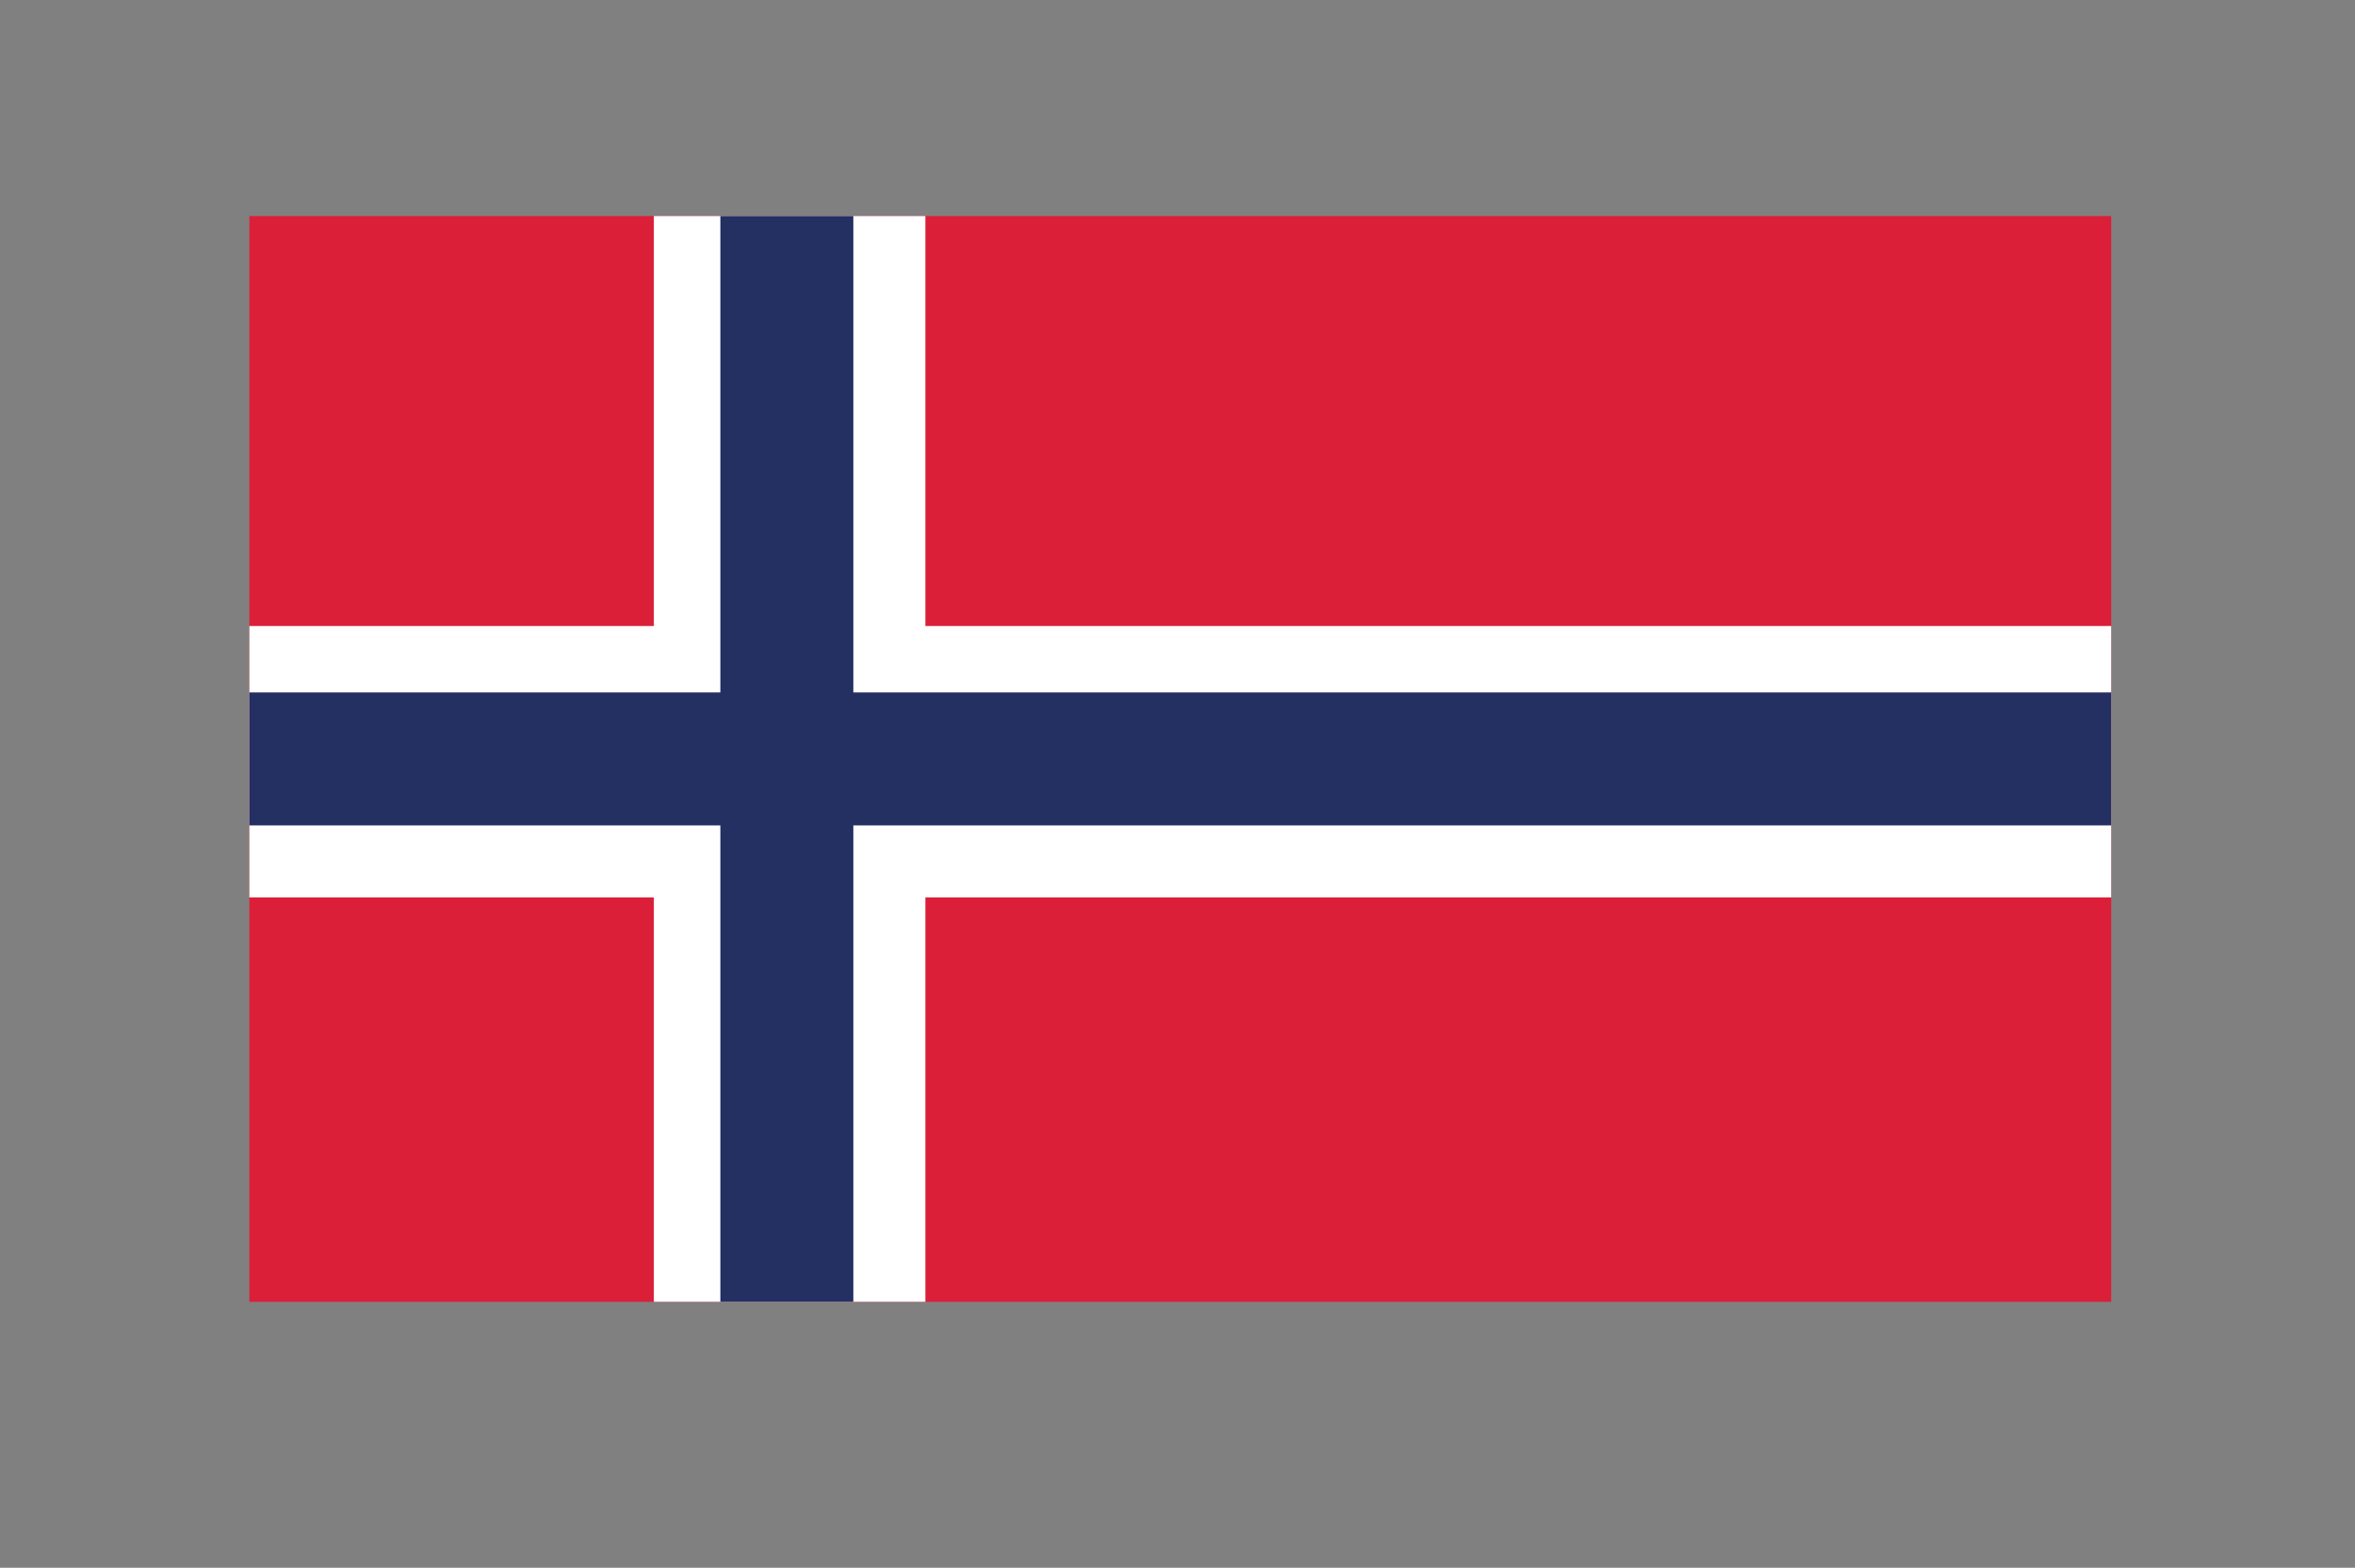
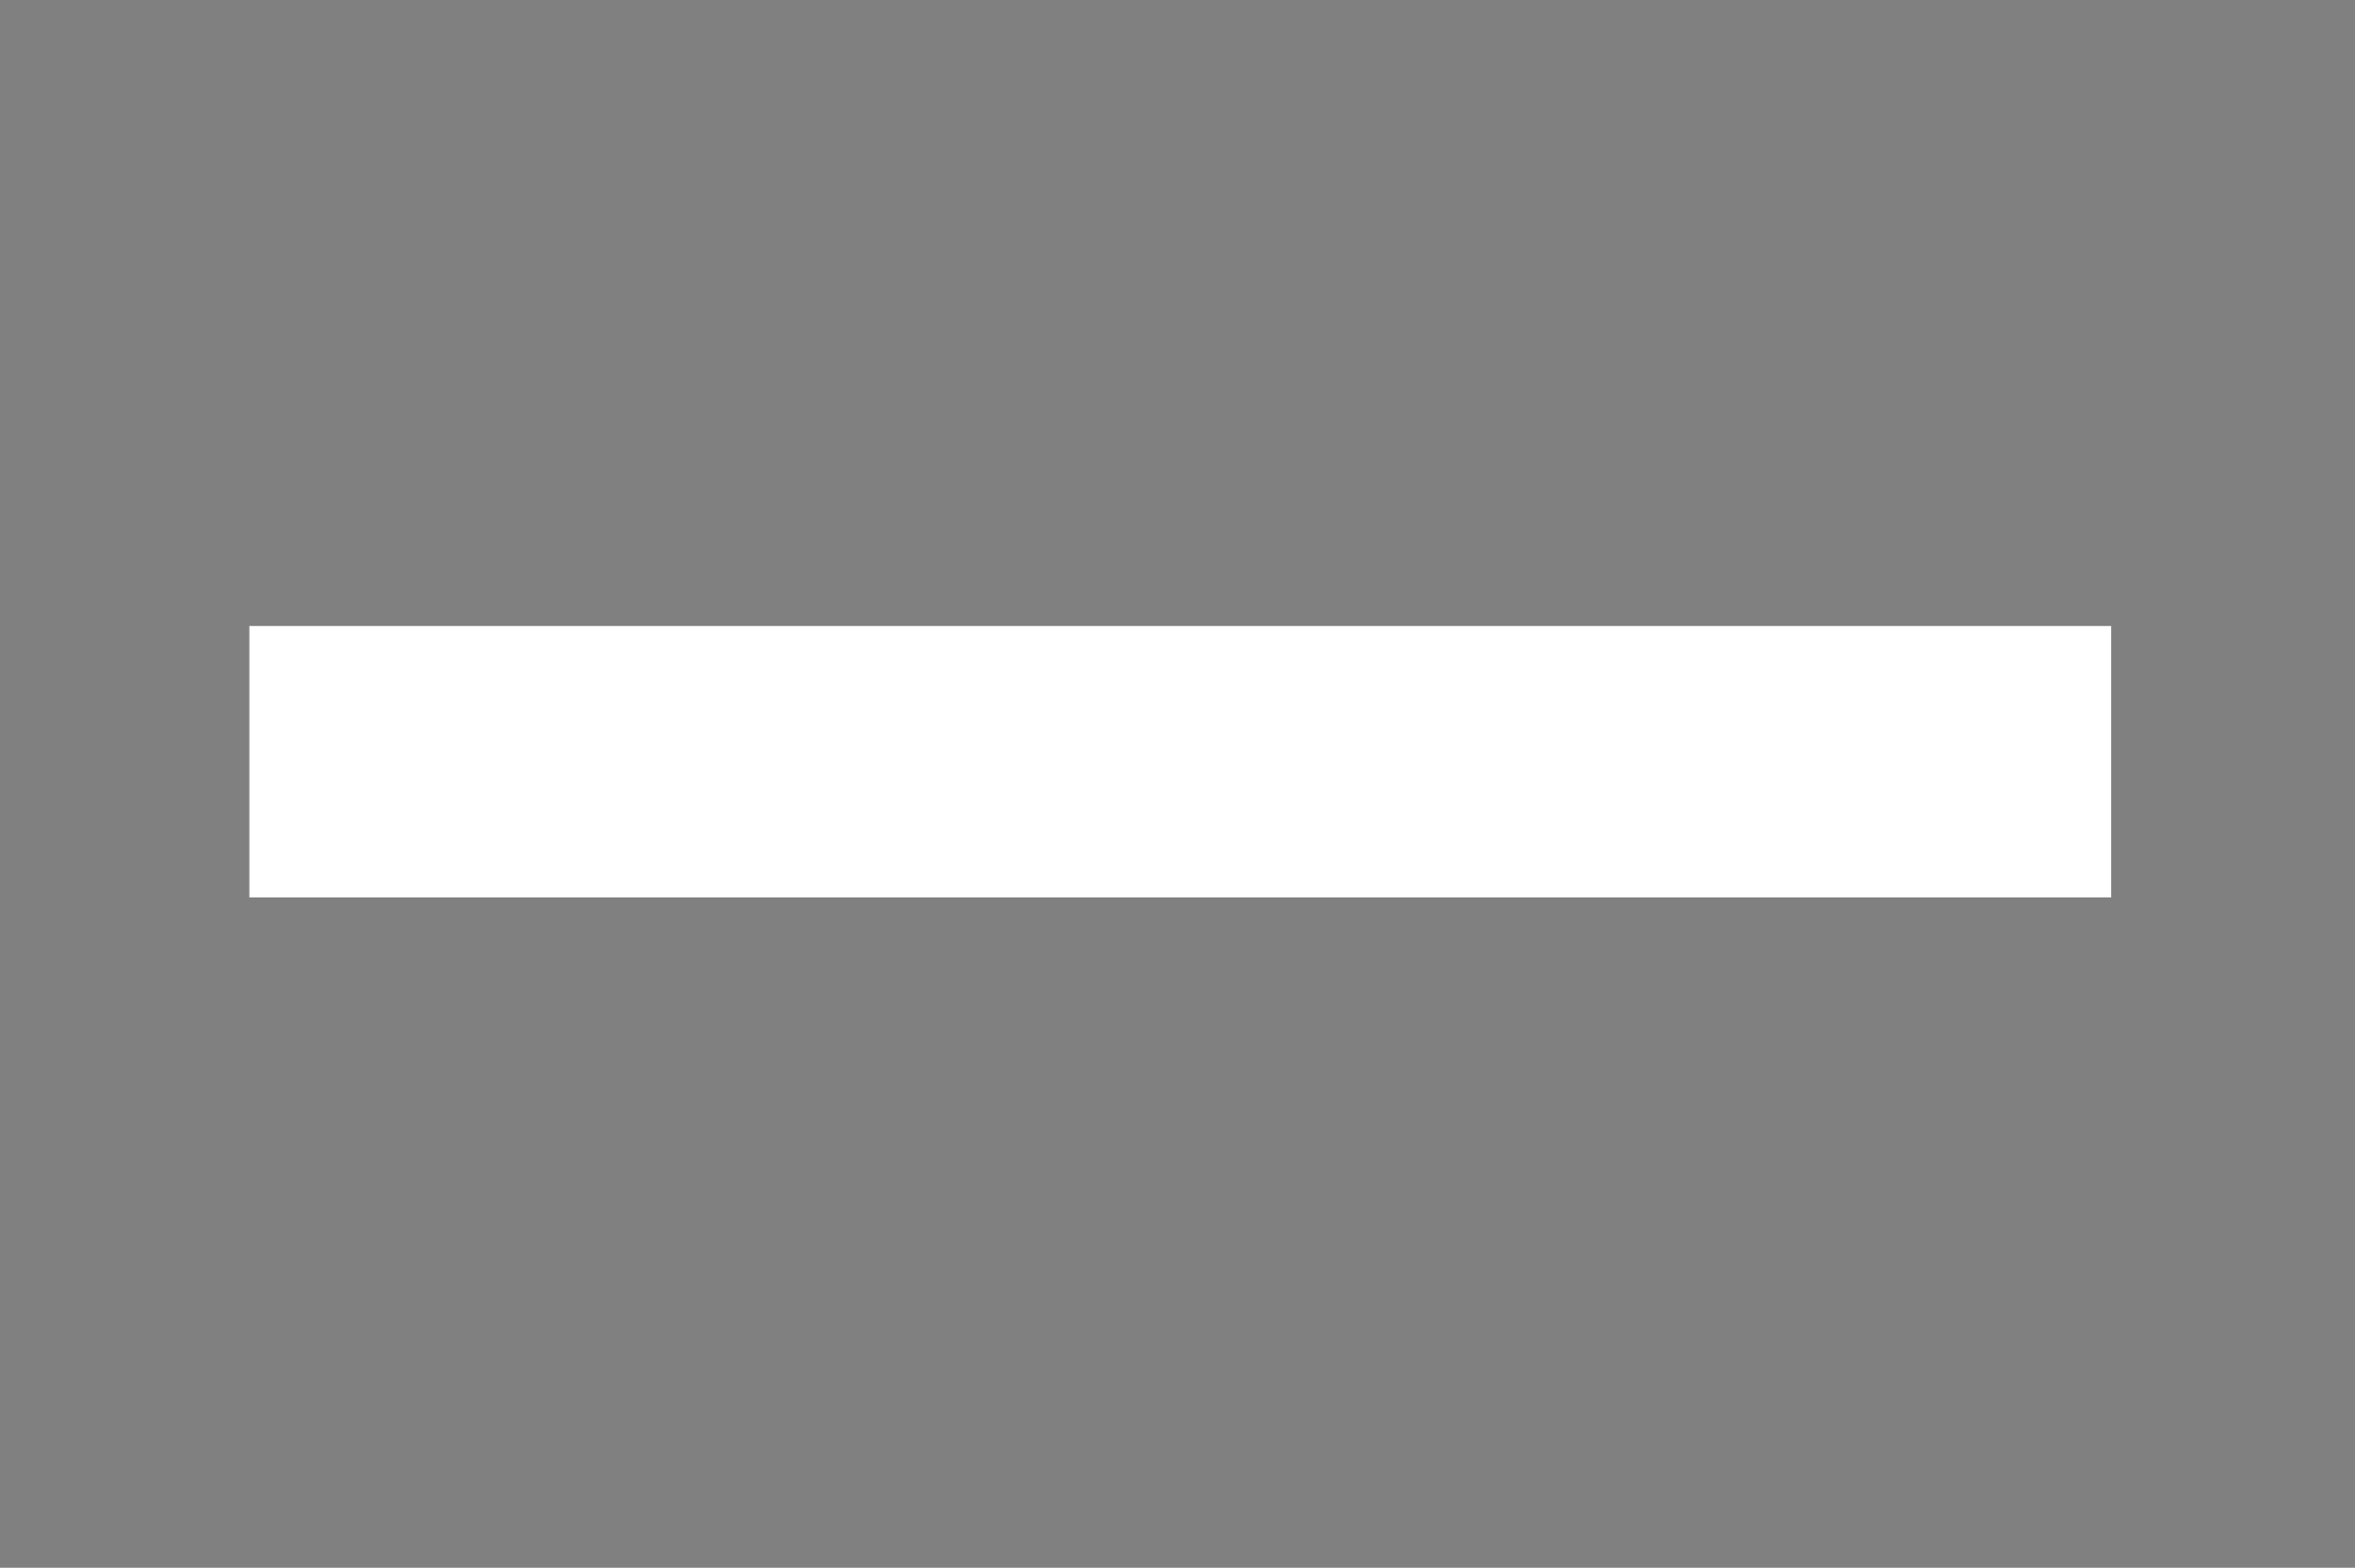
<svg xmlns="http://www.w3.org/2000/svg" xmlns:xlink="http://www.w3.org/1999/xlink" version="1.1" id="Ebene_1" x="0px" y="0px" viewBox="0 0 42.5 28.3" style="enable-background:new 0 0 42.5 28.3;" xml:space="preserve">
  <rect x="0" y="0" width="42.5" height="28.3" fill="#808080" stroke="none" />
  <style type="text/css">
	.st0{clip-path:url(#SVGID_2_);fill:#DC1F38;}
	.st1{clip-path:url(#SVGID_2_);fill:#FFFFFF;}
	.st2{clip-path:url(#SVGID_2_);fill:#253062;}
</style>
  <g id="NORWAY_2_">
    <g>
      <g>
        <defs>
          <rect id="SVGID_1_" x="4.5" y="3.9" width="33.6" height="19.6" />
        </defs>
        <clipPath id="SVGID_2_">
          <use xlink:href="#SVGID_1_" style="overflow:visible;" />
        </clipPath>
-         <rect x="4.5" y="3.9" class="st0" width="33.6" height="19.6" />
-         <rect x="11.8" y="3.9" class="st1" width="4.9" height="19.6" />
        <rect x="4.5" y="11.3" class="st1" width="33.6" height="4.9" />
-         <rect x="13" y="3.9" class="st2" width="2.4" height="19.6" />
-         <rect x="4.5" y="12.5" class="st2" width="33.6" height="2.4" />
      </g>
    </g>
  </g>
</svg>